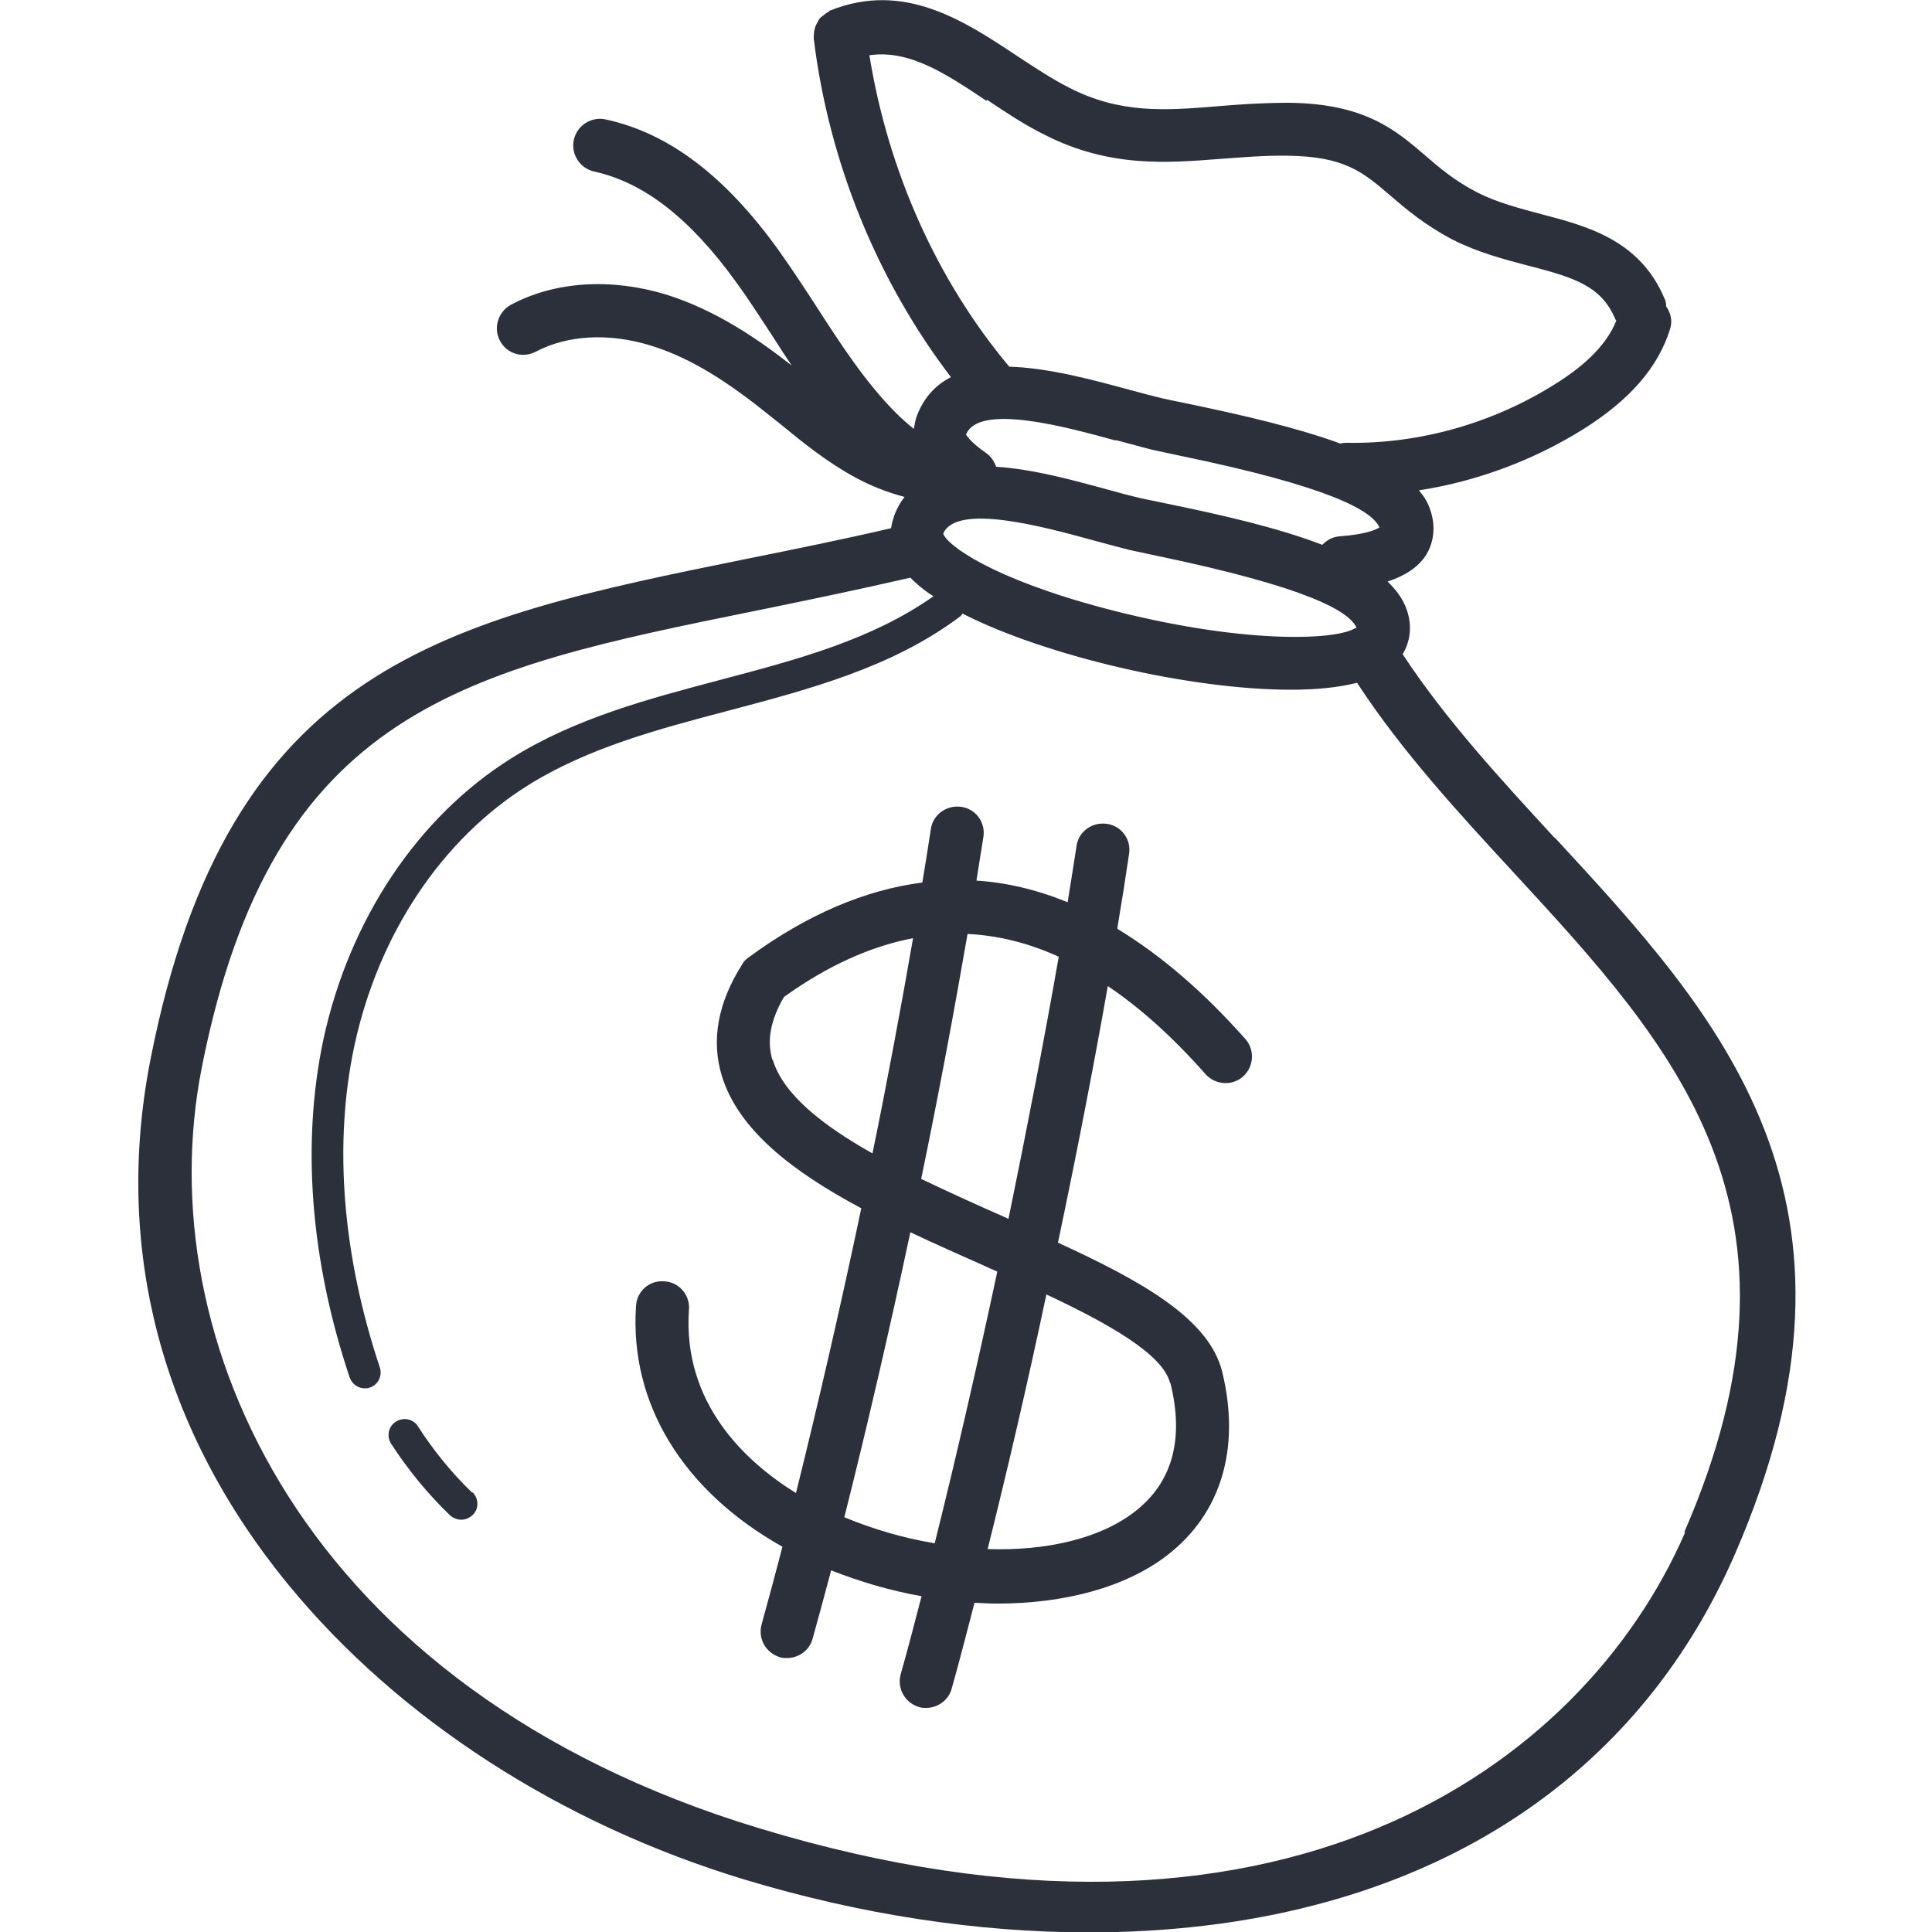
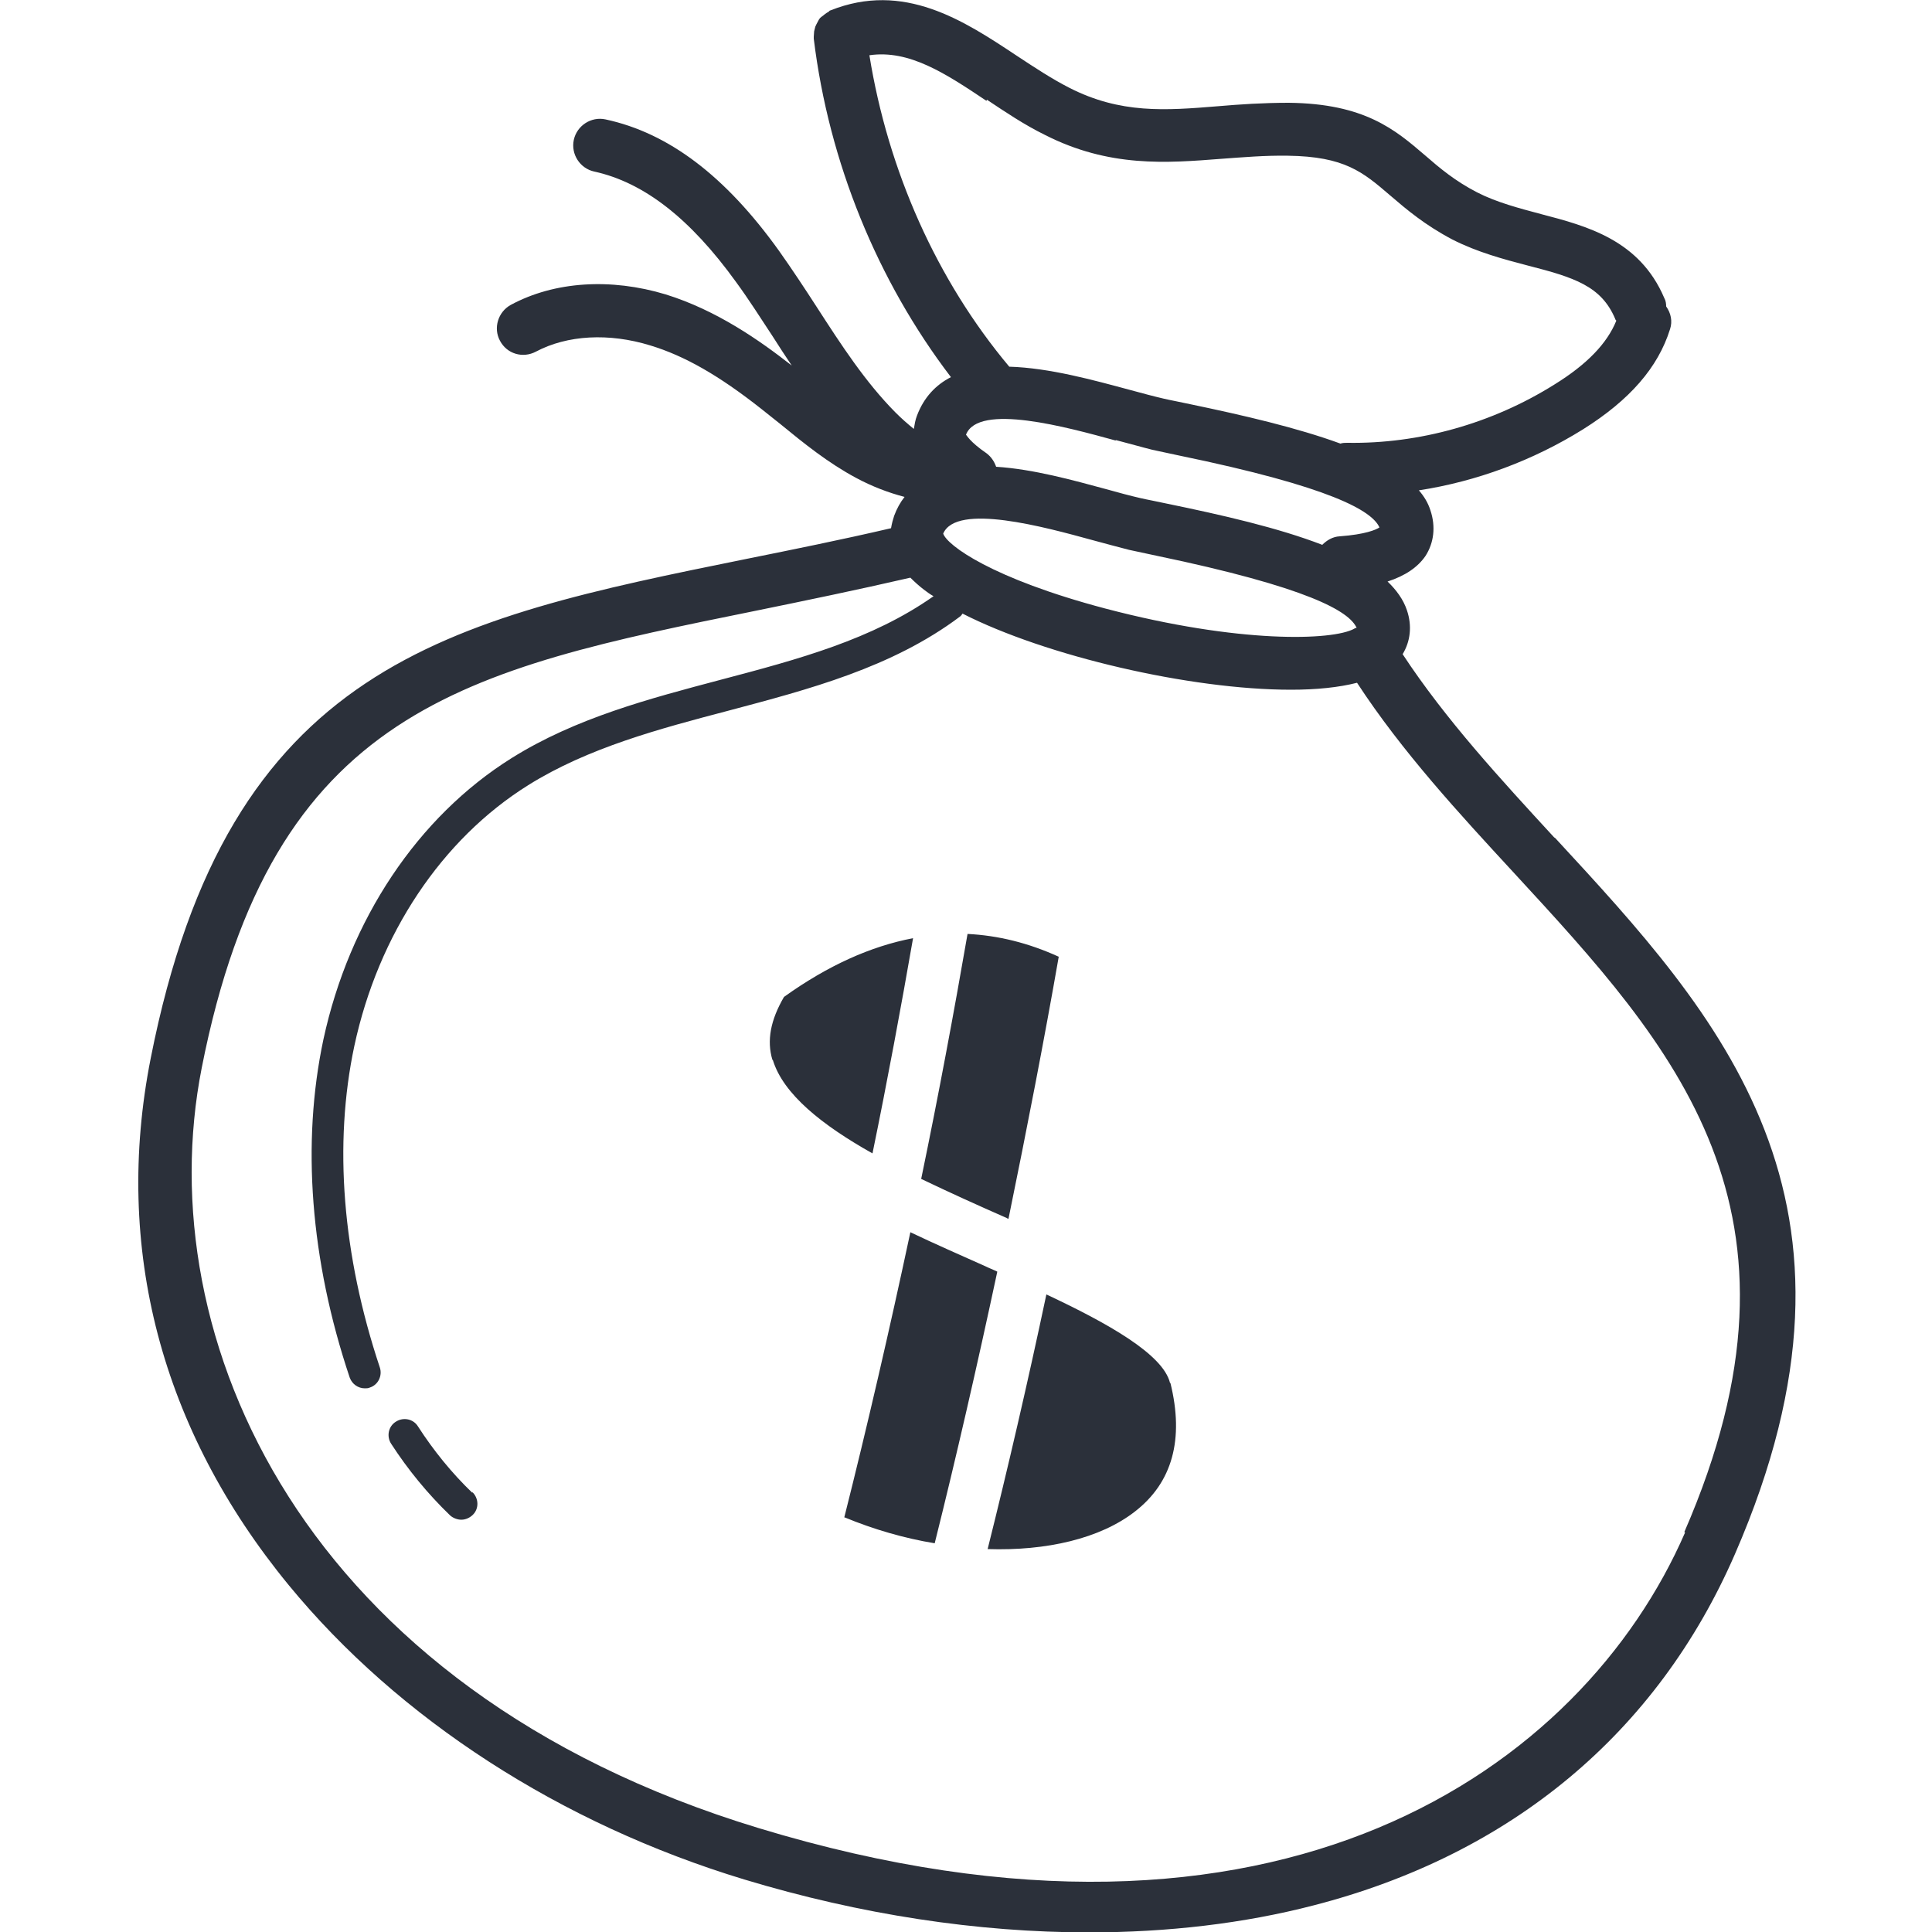
<svg xmlns="http://www.w3.org/2000/svg" id="Calque_1" data-name="Calque 1" viewBox="0 0 50 50">
  <defs>
    <style> .cls-1 { fill: #2b303a; } </style>
  </defs>
-   <path class="cls-1" d="M40.22,21.67c-1.38-1.5-2.81-3.05-3.92-4.74.2-.33.25-.73.11-1.14-.09-.27-.27-.52-.5-.74.46-.15.78-.37.98-.66.22-.34.27-.76.13-1.18-.06-.19-.16-.36-.3-.52,1.49-.23,2.95-.77,4.25-1.58,1.21-.76,1.94-1.6,2.25-2.59.07-.21.02-.42-.1-.59,0-.07-.01-.15-.05-.22-.64-1.5-2-1.86-3.19-2.17-.56-.15-1.14-.3-1.65-.56-.58-.3-.97-.63-1.35-.96-.77-.66-1.56-1.34-3.53-1.36-.66,0-1.26.04-1.84.09-1.35.11-2.51.2-3.84-.48-.45-.23-.89-.52-1.36-.83-1.37-.91-2.92-1.93-4.82-1.17-.02,0-.03.02-.04.03-.04.02-.08.05-.12.08-.03.03-.07.05-.1.08-.03.03-.05.07-.07.11-.02.04-.04.07-.06.12-.01.04-.02.08-.03.12,0,.05-.01.09-.01.14,0,.02,0,.03,0,.05.39,3.2,1.65,6.27,3.55,8.76-.39.2-.7.52-.88,1-.04.1-.06.22-.08.34-.16-.13-.31-.26-.48-.43-.78-.79-1.39-1.73-2.03-2.72-.31-.48-.64-.98-.98-1.46-1.39-1.94-2.86-3.05-4.49-3.4-.37-.08-.74.16-.82.53-.08.37.16.74.53.82,1.28.28,2.48,1.21,3.67,2.86.33.45.64.94.95,1.41.16.25.32.5.49.75-.83-.65-1.94-1.43-3.26-1.84-1.42-.43-2.88-.34-4.01.27-.33.18-.46.6-.28.93.18.34.59.46.93.28.81-.43,1.89-.49,2.96-.16.89.27,1.78.78,2.87,1.64.16.13.33.26.49.39.61.5,1.24,1.01,1.97,1.4.41.22.83.38,1.25.49-.11.14-.2.3-.27.49h0c-.03.09-.06.2-.08.32-1.29.3-2.53.55-3.72.79-7.8,1.58-13.43,2.73-15.44,12.93-.97,4.9.27,9.61,3.57,13.63,2.85,3.47,7.04,6.18,11.79,7.62,3.01.91,6.04,1.37,8.92,1.37,2.04,0,4.01-.23,5.82-.7,5.12-1.32,8.89-4.47,10.9-9.09,3.99-9.17-.4-13.93-4.65-18.53ZM35.06,16.26s0,0-.01.01c-.56.31-2.98.39-6.44-.52-2.95-.78-4.1-1.64-4.2-1.94.34-.8,2.63-.17,3.87.17.34.09.66.18.94.25.18.04.42.09.7.15,3.94.82,5,1.44,5.19,1.87,0,0,0,0-.01,0,0,0-.02,0-.03.01ZM28.88,11.39c.35.09.66.18.94.25.18.04.42.09.7.15,3.93.81,4.99,1.43,5.18,1.86-.09.06-.36.18-1.03.23-.18.01-.33.1-.45.22-1.14-.44-2.58-.77-4.04-1.07-.27-.06-.5-.1-.67-.14-.26-.06-.56-.14-.88-.23-.85-.23-1.89-.52-2.85-.58-.05-.14-.13-.26-.25-.35-.44-.3-.52-.48-.53-.48.32-.83,2.63-.19,3.87.15ZM25.54,2.58c.48.32.97.65,1.5.91,1.67.85,3.15.73,4.57.62.55-.04,1.13-.09,1.72-.08,1.47.02,1.94.42,2.65,1.03.42.36.89.76,1.61,1.14.65.33,1.33.51,1.94.67,1.21.31,1.91.53,2.27,1.38,0,.02.02.03.03.05-.24.59-.76,1.13-1.6,1.65-1.61,1.01-3.5,1.54-5.36,1.51-.06,0-.12,0-.18.02-1.12-.41-2.5-.73-3.89-1.02-.27-.06-.5-.1-.67-.14-.26-.06-.56-.14-.89-.23-.93-.25-2.08-.57-3.12-.6-1.88-2.24-3.14-5.08-3.62-8.06,1.03-.15,1.97.47,3.03,1.18ZM43.61,39.66c-2.65,6.09-10.52,11.74-23.98,7.65-11.85-3.6-15.78-12.72-14.41-19.67,1.83-9.3,6.82-10.31,14.37-11.84,1.27-.26,2.58-.53,3.97-.85.1.1.22.21.35.31.08.06.16.12.25.17-1.59,1.12-3.49,1.63-5.5,2.16-1.85.49-3.76.99-5.42,2.03-2.43,1.52-4.2,4.18-4.87,7.28-.57,2.68-.34,5.71.68,8.75.06.17.22.28.39.28.04,0,.09,0,.13-.02.22-.07.33-.31.26-.52-.97-2.91-1.2-5.78-.66-8.32.62-2.89,2.26-5.35,4.5-6.75,1.55-.97,3.4-1.46,5.19-1.93,2.07-.55,4.22-1.11,5.98-2.43.03-.02.05-.05.07-.08,2.16,1.1,5.89,1.97,8.5,1.97.66,0,1.24-.06,1.71-.18,1.17,1.79,2.64,3.38,4.07,4.93,4.13,4.48,8.03,8.71,4.4,17.05ZM12.23,38.62c.16.16.17.42.01.58-.08.08-.19.13-.3.13-.1,0-.21-.04-.29-.11-.58-.56-1.09-1.18-1.53-1.86-.12-.19-.07-.45.13-.57.19-.12.45-.07.57.13.4.62.87,1.2,1.4,1.71ZM28.92,24c.11-.65.21-1.29.3-1.9.06-.38-.2-.73-.58-.78-.38-.05-.73.2-.78.58-.07.46-.15.95-.23,1.45-.78-.32-1.57-.51-2.36-.56.06-.38.12-.76.18-1.13.06-.38-.2-.73-.58-.78-.37-.05-.73.2-.78.58-.07.45-.14.91-.22,1.38-1.48.19-2.99.83-4.5,1.94-.07.05-.13.11-.17.19-.62.98-.8,1.95-.52,2.87.43,1.41,1.85,2.49,3.61,3.43-.53,2.52-1.11,5.03-1.69,7.37-1.29-.8-2.94-2.31-2.77-4.75.03-.38-.26-.71-.64-.73-.39-.03-.71.26-.73.64-.17,2.52,1.21,4.78,3.79,6.23-.18.69-.36,1.36-.54,2.01-.1.37.11.74.48.85.06.02.12.02.18.02.3,0,.58-.2.66-.5.16-.57.32-1.17.48-1.77.76.3,1.55.53,2.34.67-.18.7-.36,1.38-.54,2.02-.1.37.11.74.48.85.06.02.12.02.18.02.3,0,.58-.2.66-.5.2-.71.39-1.45.59-2.22.2.01.4.02.6.02,1.73,0,3.32-.42,4.4-1.26,1.39-1.08,1.89-2.77,1.41-4.74-.34-1.37-2.07-2.34-4.25-3.34.48-2.28.92-4.54,1.29-6.64.85.57,1.69,1.33,2.53,2.28.25.28.69.31.97.06.28-.25.31-.69.06-.97-1.09-1.23-2.19-2.17-3.31-2.85ZM19.99,27.43c-.15-.5-.05-1.03.3-1.63,1.13-.81,2.24-1.31,3.34-1.52-.31,1.78-.66,3.67-1.05,5.57-1.3-.73-2.31-1.53-2.58-2.42ZM21.85,39.27c.59-2.34,1.17-4.85,1.71-7.38.63.3,1.29.59,1.94.88.1.05.21.09.31.14-.52,2.43-1.07,4.83-1.62,7.03-.79-.13-1.58-.36-2.33-.67ZM30.29,35.79c.36,1.46.05,2.58-.92,3.33-.9.7-2.29,1.02-3.81.97.52-2.08,1.04-4.32,1.52-6.59,1.6.75,3.02,1.55,3.2,2.29ZM26.09,31.54s-.03-.01-.04-.02c-.73-.32-1.48-.66-2.21-1.01.45-2.17.85-4.32,1.2-6.34.79.04,1.57.23,2.36.59-.37,2.12-.82,4.44-1.3,6.78Z" />
+   <path class="cls-1" d="M40.22,21.67c-1.38-1.5-2.81-3.05-3.92-4.74.2-.33.25-.73.11-1.14-.09-.27-.27-.52-.5-.74.46-.15.78-.37.98-.66.22-.34.27-.76.13-1.18-.06-.19-.16-.36-.3-.52,1.49-.23,2.95-.77,4.25-1.58,1.21-.76,1.94-1.6,2.25-2.59.07-.21.02-.42-.1-.59,0-.07-.01-.15-.05-.22-.64-1.5-2-1.86-3.19-2.17-.56-.15-1.14-.3-1.65-.56-.58-.3-.97-.63-1.35-.96-.77-.66-1.56-1.34-3.53-1.36-.66,0-1.26.04-1.84.09-1.35.11-2.51.2-3.84-.48-.45-.23-.89-.52-1.36-.83-1.37-.91-2.92-1.93-4.82-1.17-.02,0-.03.02-.04.03-.04.02-.08.05-.12.08-.03.03-.07.05-.1.08-.03.03-.05.07-.07.11-.02.04-.04.07-.06.12-.01.04-.02.08-.03.12,0,.05-.01.09-.01.14,0,.02,0,.03,0,.05.39,3.2,1.65,6.27,3.55,8.76-.39.2-.7.52-.88,1-.04.1-.06.22-.08.34-.16-.13-.31-.26-.48-.43-.78-.79-1.39-1.73-2.03-2.72-.31-.48-.64-.98-.98-1.46-1.39-1.94-2.86-3.05-4.49-3.4-.37-.08-.74.16-.82.53-.08.37.16.74.53.82,1.28.28,2.48,1.21,3.67,2.86.33.45.64.94.95,1.41.16.25.32.5.49.75-.83-.65-1.94-1.43-3.26-1.84-1.42-.43-2.88-.34-4.01.27-.33.18-.46.6-.28.93.18.34.59.46.93.28.81-.43,1.89-.49,2.96-.16.89.27,1.78.78,2.87,1.64.16.13.33.26.49.39.61.5,1.24,1.01,1.97,1.4.41.22.83.38,1.25.49-.11.14-.2.3-.27.49h0c-.03.09-.06.2-.08.32-1.29.3-2.53.55-3.72.79-7.8,1.58-13.43,2.73-15.44,12.93-.97,4.9.27,9.61,3.57,13.63,2.85,3.47,7.04,6.18,11.79,7.62,3.01.91,6.04,1.37,8.92,1.37,2.04,0,4.01-.23,5.82-.7,5.12-1.32,8.89-4.47,10.9-9.09,3.99-9.17-.4-13.93-4.65-18.53ZM35.06,16.26s0,0-.01.01c-.56.31-2.98.39-6.44-.52-2.95-.78-4.1-1.64-4.2-1.94.34-.8,2.63-.17,3.87.17.34.09.66.18.94.25.18.04.42.09.7.15,3.94.82,5,1.44,5.19,1.87,0,0,0,0-.01,0,0,0-.02,0-.03.01ZM28.88,11.39c.35.09.66.18.94.25.18.04.42.09.7.15,3.93.81,4.99,1.43,5.18,1.86-.09.06-.36.18-1.03.23-.18.01-.33.1-.45.22-1.14-.44-2.58-.77-4.04-1.07-.27-.06-.5-.1-.67-.14-.26-.06-.56-.14-.88-.23-.85-.23-1.89-.52-2.85-.58-.05-.14-.13-.26-.25-.35-.44-.3-.52-.48-.53-.48.32-.83,2.63-.19,3.87.15ZM25.54,2.58c.48.32.97.65,1.5.91,1.67.85,3.15.73,4.57.62.55-.04,1.13-.09,1.72-.08,1.47.02,1.94.42,2.65,1.03.42.36.89.76,1.61,1.14.65.33,1.33.51,1.94.67,1.21.31,1.91.53,2.27,1.38,0,.02.02.03.03.05-.24.59-.76,1.13-1.6,1.65-1.61,1.01-3.5,1.54-5.36,1.51-.06,0-.12,0-.18.02-1.12-.41-2.5-.73-3.89-1.02-.27-.06-.5-.1-.67-.14-.26-.06-.56-.14-.89-.23-.93-.25-2.08-.57-3.12-.6-1.88-2.24-3.14-5.08-3.62-8.06,1.03-.15,1.97.47,3.03,1.18ZM43.61,39.66c-2.65,6.09-10.52,11.74-23.98,7.65-11.85-3.6-15.78-12.72-14.41-19.67,1.83-9.3,6.82-10.31,14.37-11.84,1.27-.26,2.58-.53,3.97-.85.1.1.22.21.35.31.08.06.16.12.25.17-1.59,1.12-3.49,1.63-5.5,2.16-1.85.49-3.76.99-5.42,2.03-2.43,1.52-4.2,4.18-4.87,7.28-.57,2.68-.34,5.71.68,8.75.06.17.22.28.39.28.04,0,.09,0,.13-.02.22-.07.33-.31.26-.52-.97-2.91-1.2-5.78-.66-8.32.62-2.89,2.26-5.35,4.5-6.75,1.55-.97,3.4-1.46,5.19-1.93,2.07-.55,4.22-1.11,5.98-2.43.03-.02.05-.05.07-.08,2.16,1.1,5.89,1.97,8.5,1.97.66,0,1.24-.06,1.71-.18,1.17,1.79,2.64,3.38,4.07,4.93,4.13,4.48,8.03,8.71,4.4,17.05ZM12.23,38.62c.16.16.17.42.01.58-.08.08-.19.13-.3.13-.1,0-.21-.04-.29-.11-.58-.56-1.09-1.18-1.53-1.86-.12-.19-.07-.45.13-.57.19-.12.45-.07.57.13.4.62.87,1.2,1.4,1.71ZM28.92,24ZM19.99,27.43c-.15-.5-.05-1.03.3-1.63,1.13-.81,2.24-1.31,3.34-1.52-.31,1.78-.66,3.67-1.05,5.57-1.3-.73-2.31-1.53-2.58-2.42ZM21.85,39.27c.59-2.34,1.17-4.85,1.71-7.38.63.3,1.29.59,1.94.88.1.05.21.09.31.14-.52,2.43-1.07,4.83-1.62,7.03-.79-.13-1.58-.36-2.33-.67ZM30.29,35.79c.36,1.46.05,2.58-.92,3.33-.9.7-2.29,1.02-3.81.97.52-2.08,1.04-4.32,1.52-6.59,1.6.75,3.02,1.55,3.2,2.29ZM26.09,31.54s-.03-.01-.04-.02c-.73-.32-1.48-.66-2.21-1.01.45-2.17.85-4.32,1.2-6.34.79.04,1.57.23,2.36.59-.37,2.12-.82,4.44-1.3,6.78Z" />
</svg>